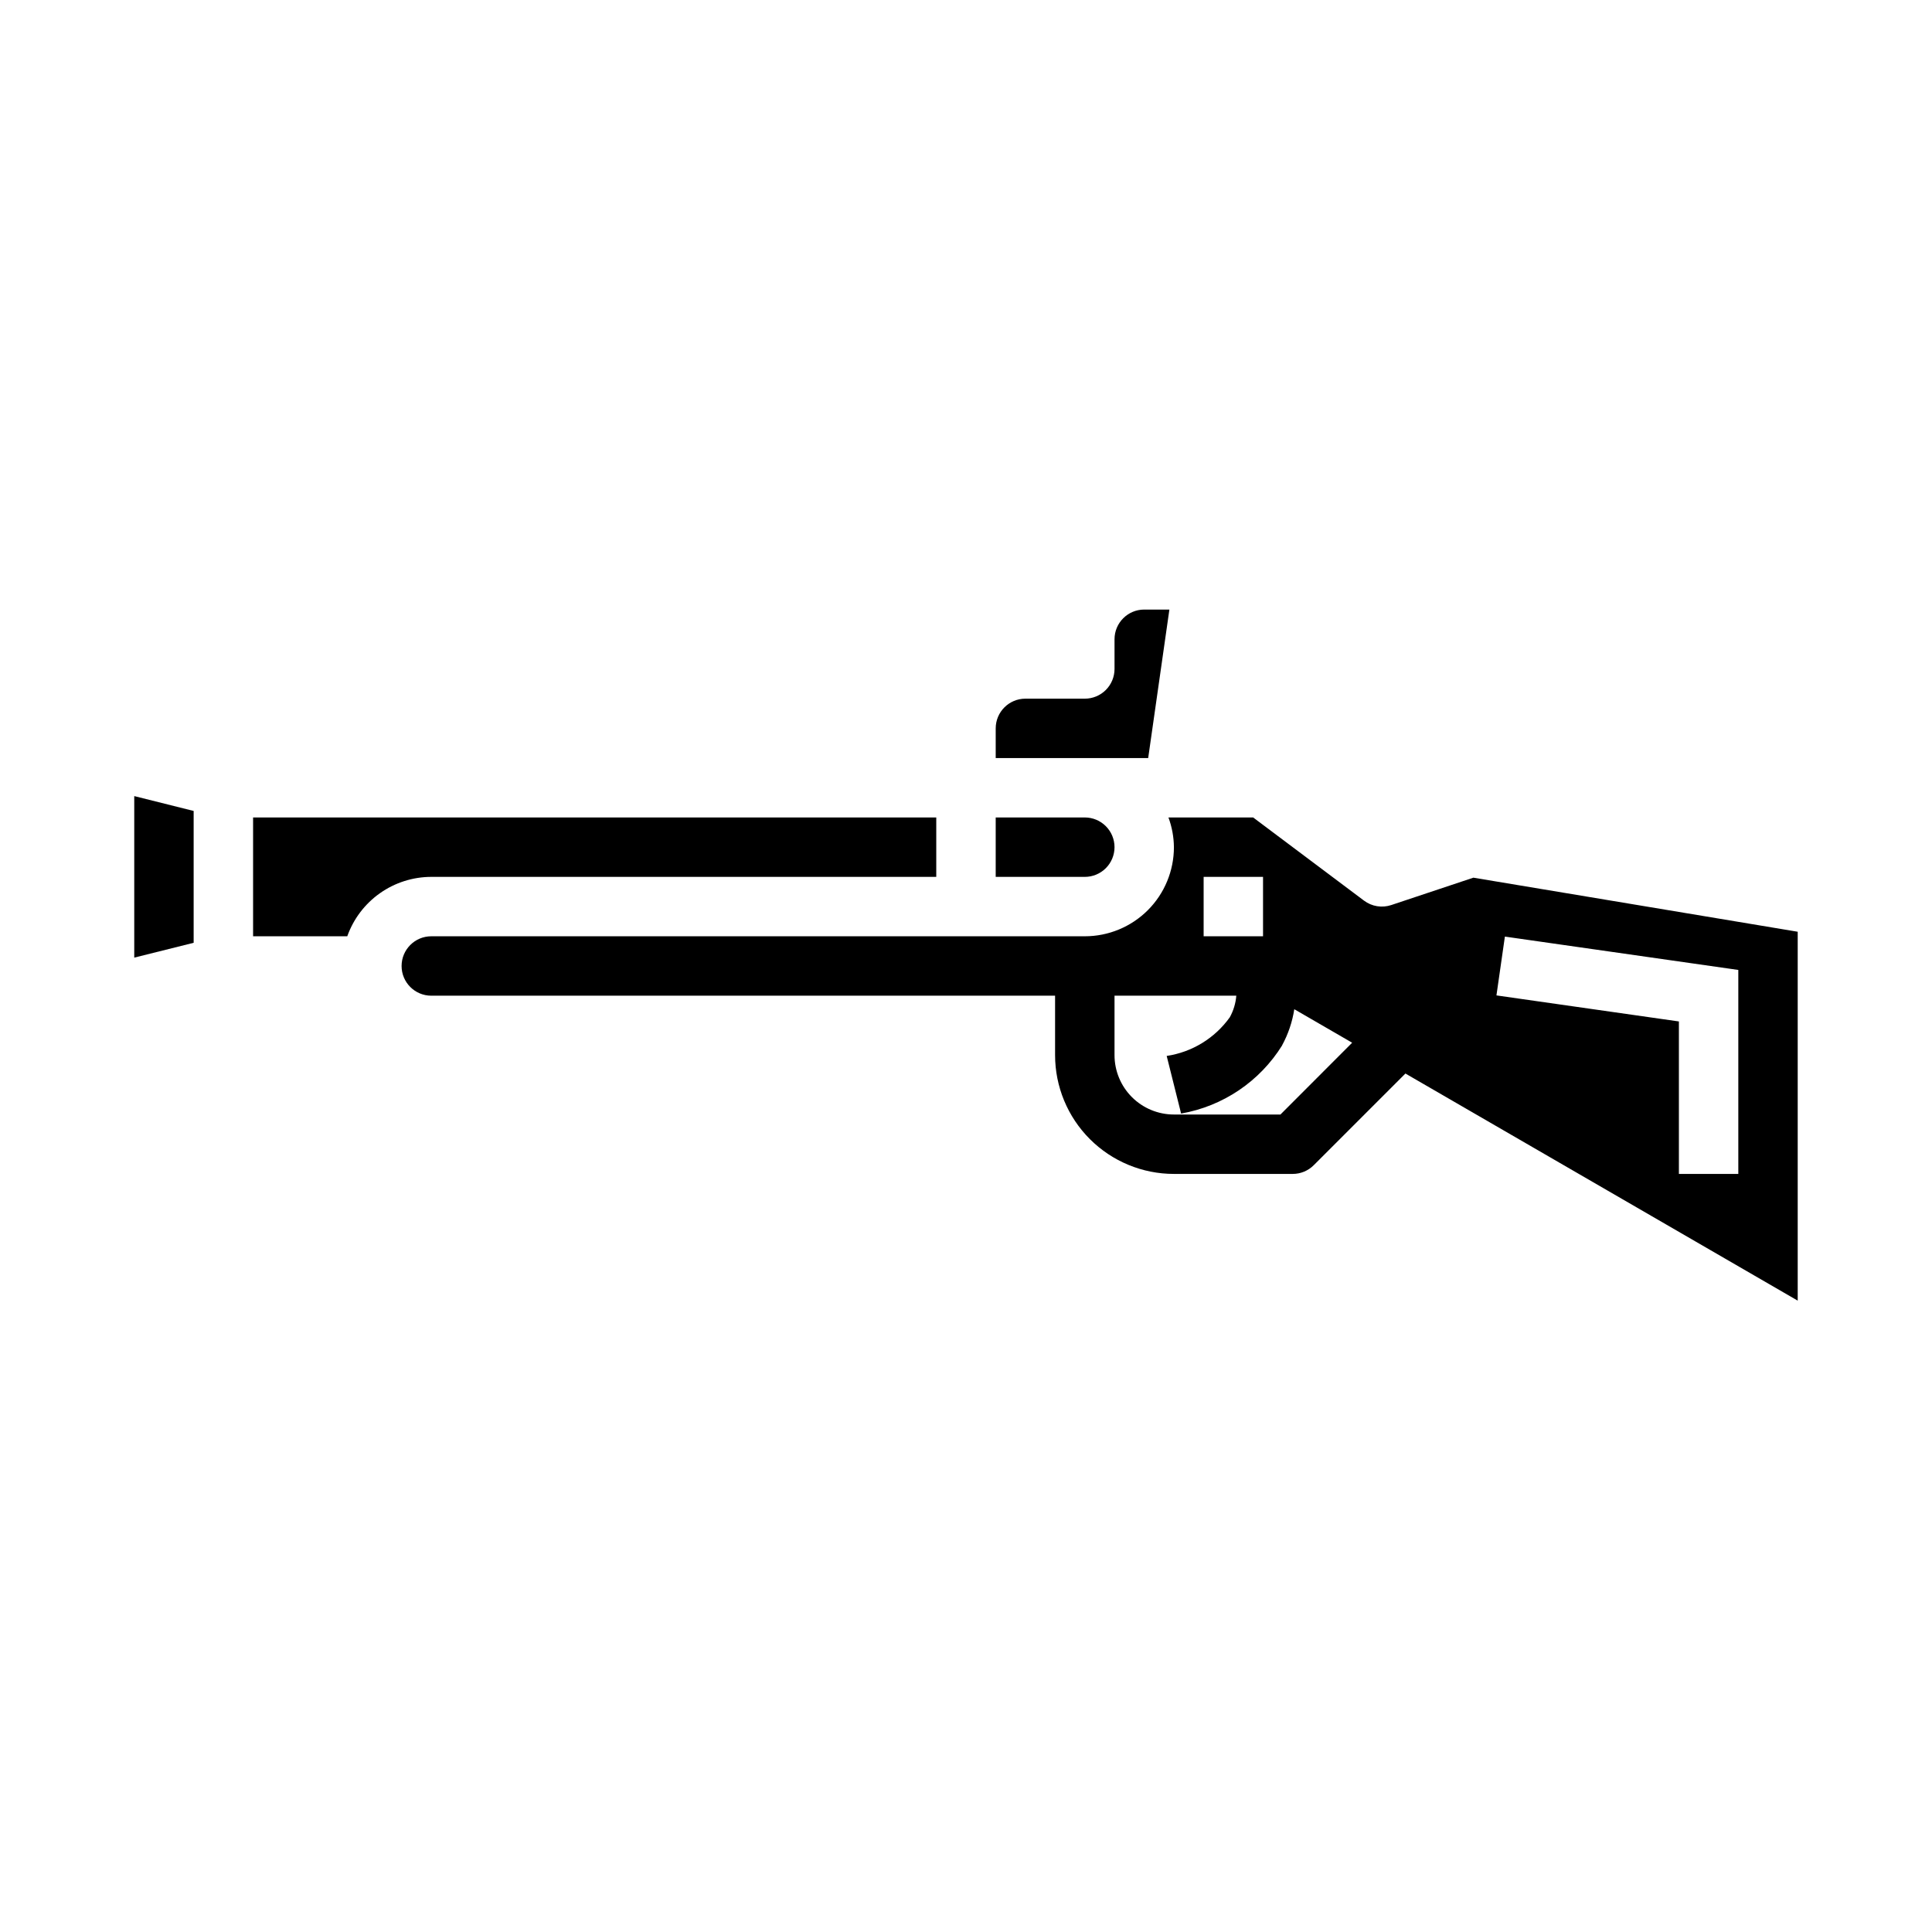
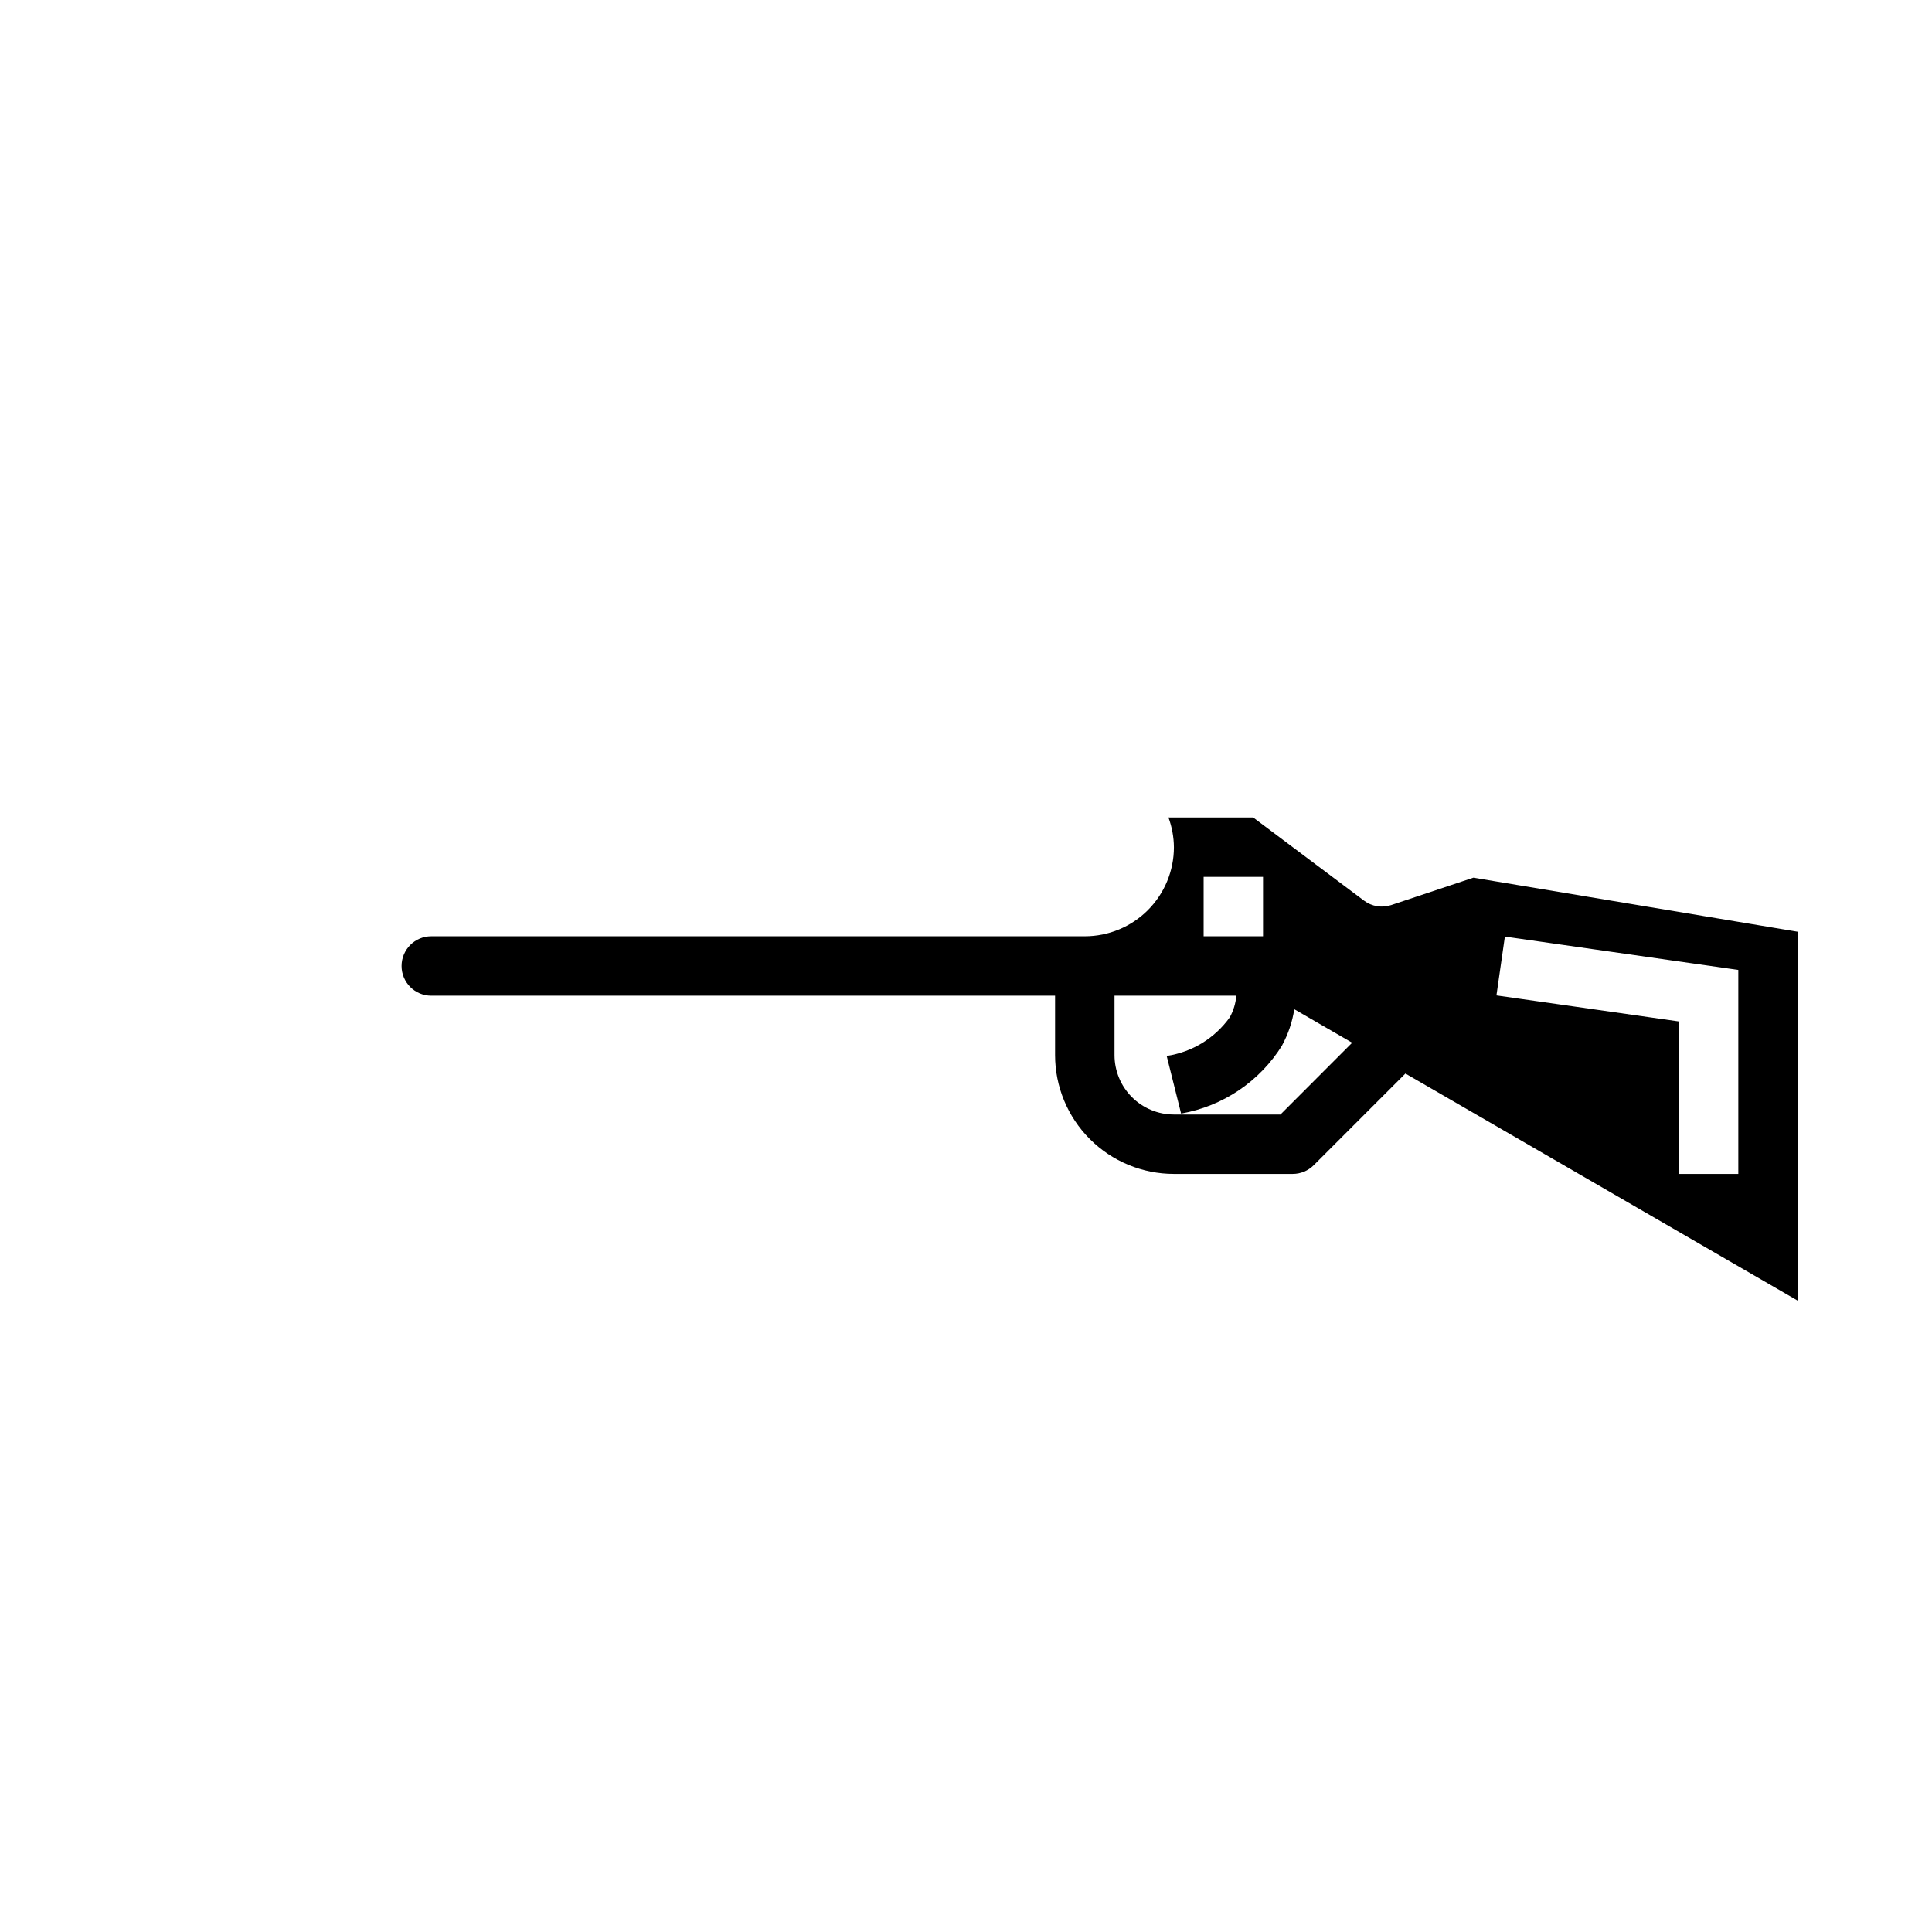
<svg xmlns="http://www.w3.org/2000/svg" fill="#000000" width="800px" height="800px" version="1.1" viewBox="144 144 512 512">
  <g>
-     <path d="m195.32 358.91-15.742-3.938v42.809l15.742-3.934z" />
-     <path d="m453.9 305.54h-6.668c-4.348 0-7.871 3.523-7.871 7.871v7.871c0 2.09-0.832 4.09-2.305 5.566-1.477 1.477-3.481 2.305-5.566 2.305h-15.746c-4.348 0-7.871 3.527-7.871 7.875v7.871h40.406z" />
-     <path d="m439.36 368.51c0-2.09-0.832-4.09-2.305-5.566-1.477-1.477-3.481-2.309-5.566-2.309h-23.617v15.742h23.617v0.004c2.086 0 4.09-0.828 5.566-2.305 1.473-1.477 2.305-3.481 2.305-5.566z" />
-     <path d="m258.3 376.38h133.82v-15.746h-181.05v31.488h24.961c1.637-4.602 4.652-8.582 8.641-11.402 3.984-2.816 8.746-4.336 13.629-4.34z" />
    <path d="m455.1 368.51c0 6.262-2.488 12.27-6.914 16.699-4.43 4.426-10.438 6.914-16.699 6.914h-173.19c-4.348 0-7.871 3.527-7.871 7.875s3.523 7.871 7.871 7.871h165.31v15.742c0 8.352 3.32 16.363 9.223 22.266 5.906 5.906 13.914 9.223 22.266 9.223h31.488c2.09 0 4.09-0.828 5.566-2.305l24.301-24.301 103.96 60.188v-97.762l-85.953-14.328-21.766 7.258c-2.453 0.816-5.144 0.379-7.211-1.172l-29.387-22.043h-22.445c0.934 2.523 1.426 5.188 1.449 7.875zm87.711 23.695 61.859 8.84v54.055h-15.746v-40.406l-48.352-6.902zm-59.039 28.812v-0.004c1.621-2.977 2.711-6.211 3.227-9.562l15.336 8.879-19.004 19.027h-28.23c-4.176 0-8.18-1.66-11.133-4.613s-4.609-6.957-4.609-11.133v-15.742h32.273c-0.16 2.012-0.75 3.965-1.73 5.731-3.957 5.535-9.992 9.227-16.719 10.234l3.824 15.273v-0.004c11.098-1.938 20.844-8.52 26.789-18.09zm-20.797-44.637h15.742v15.742h-15.742z" />
  </g>
</svg>